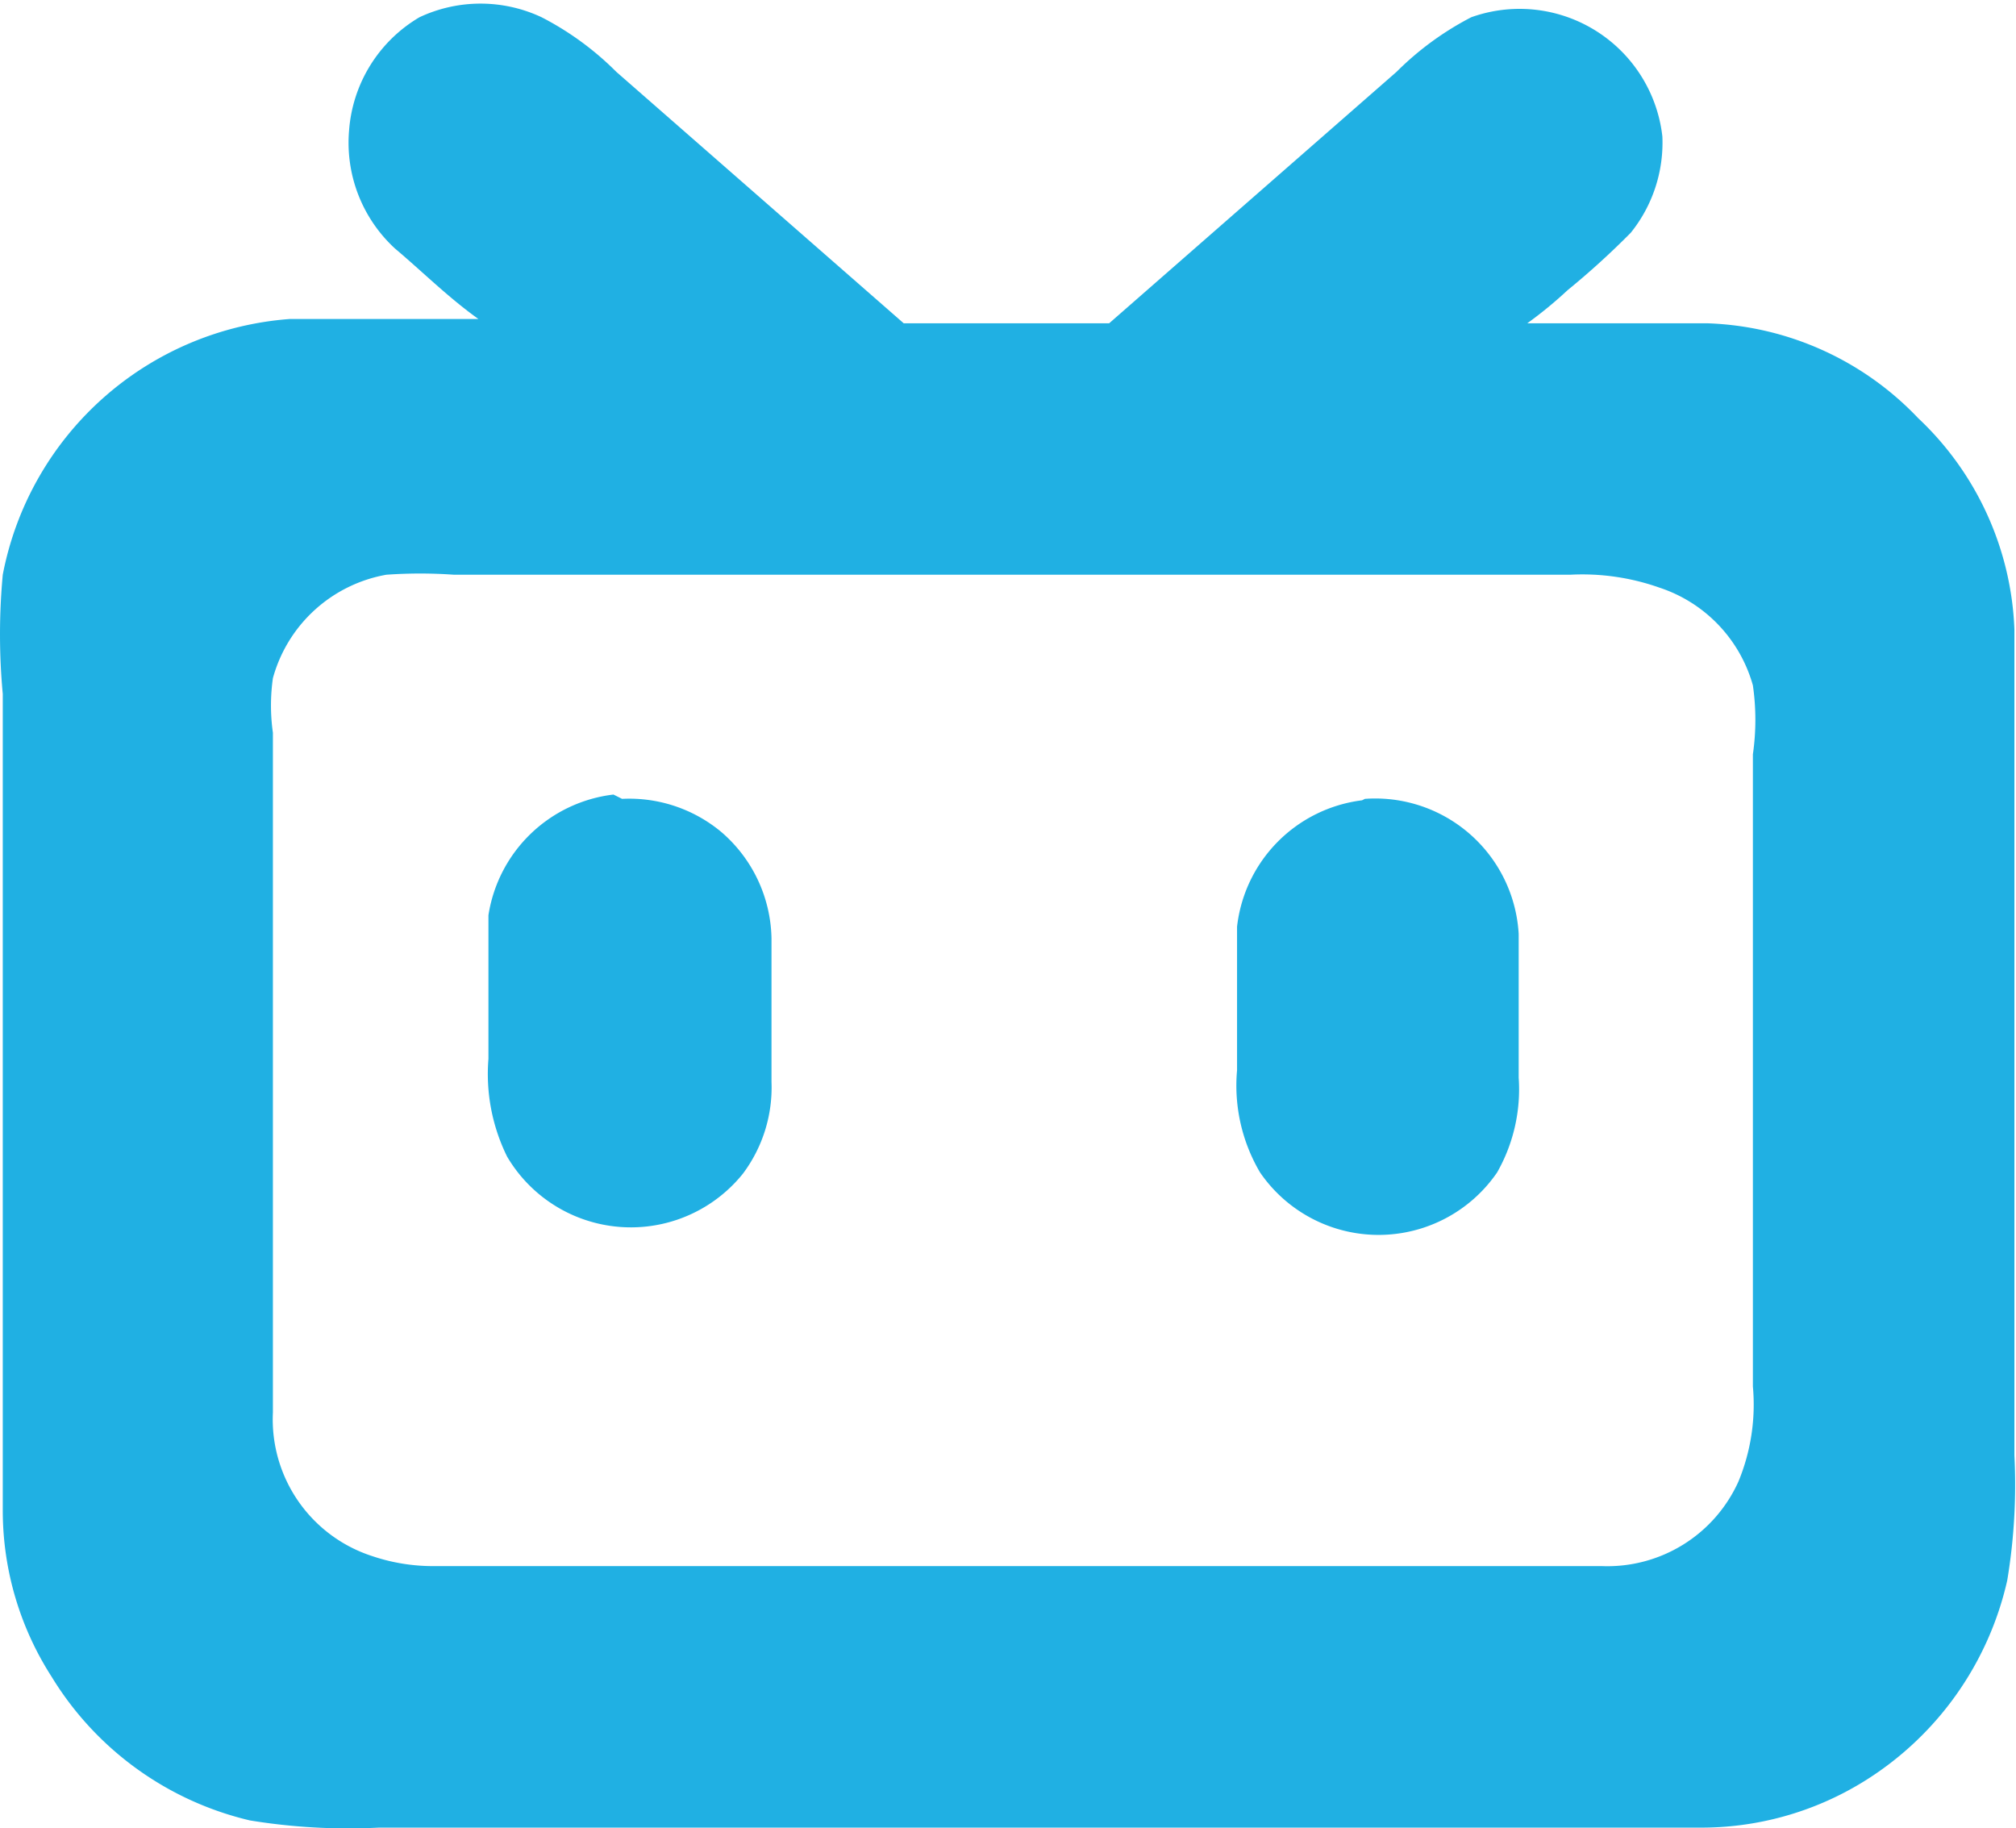
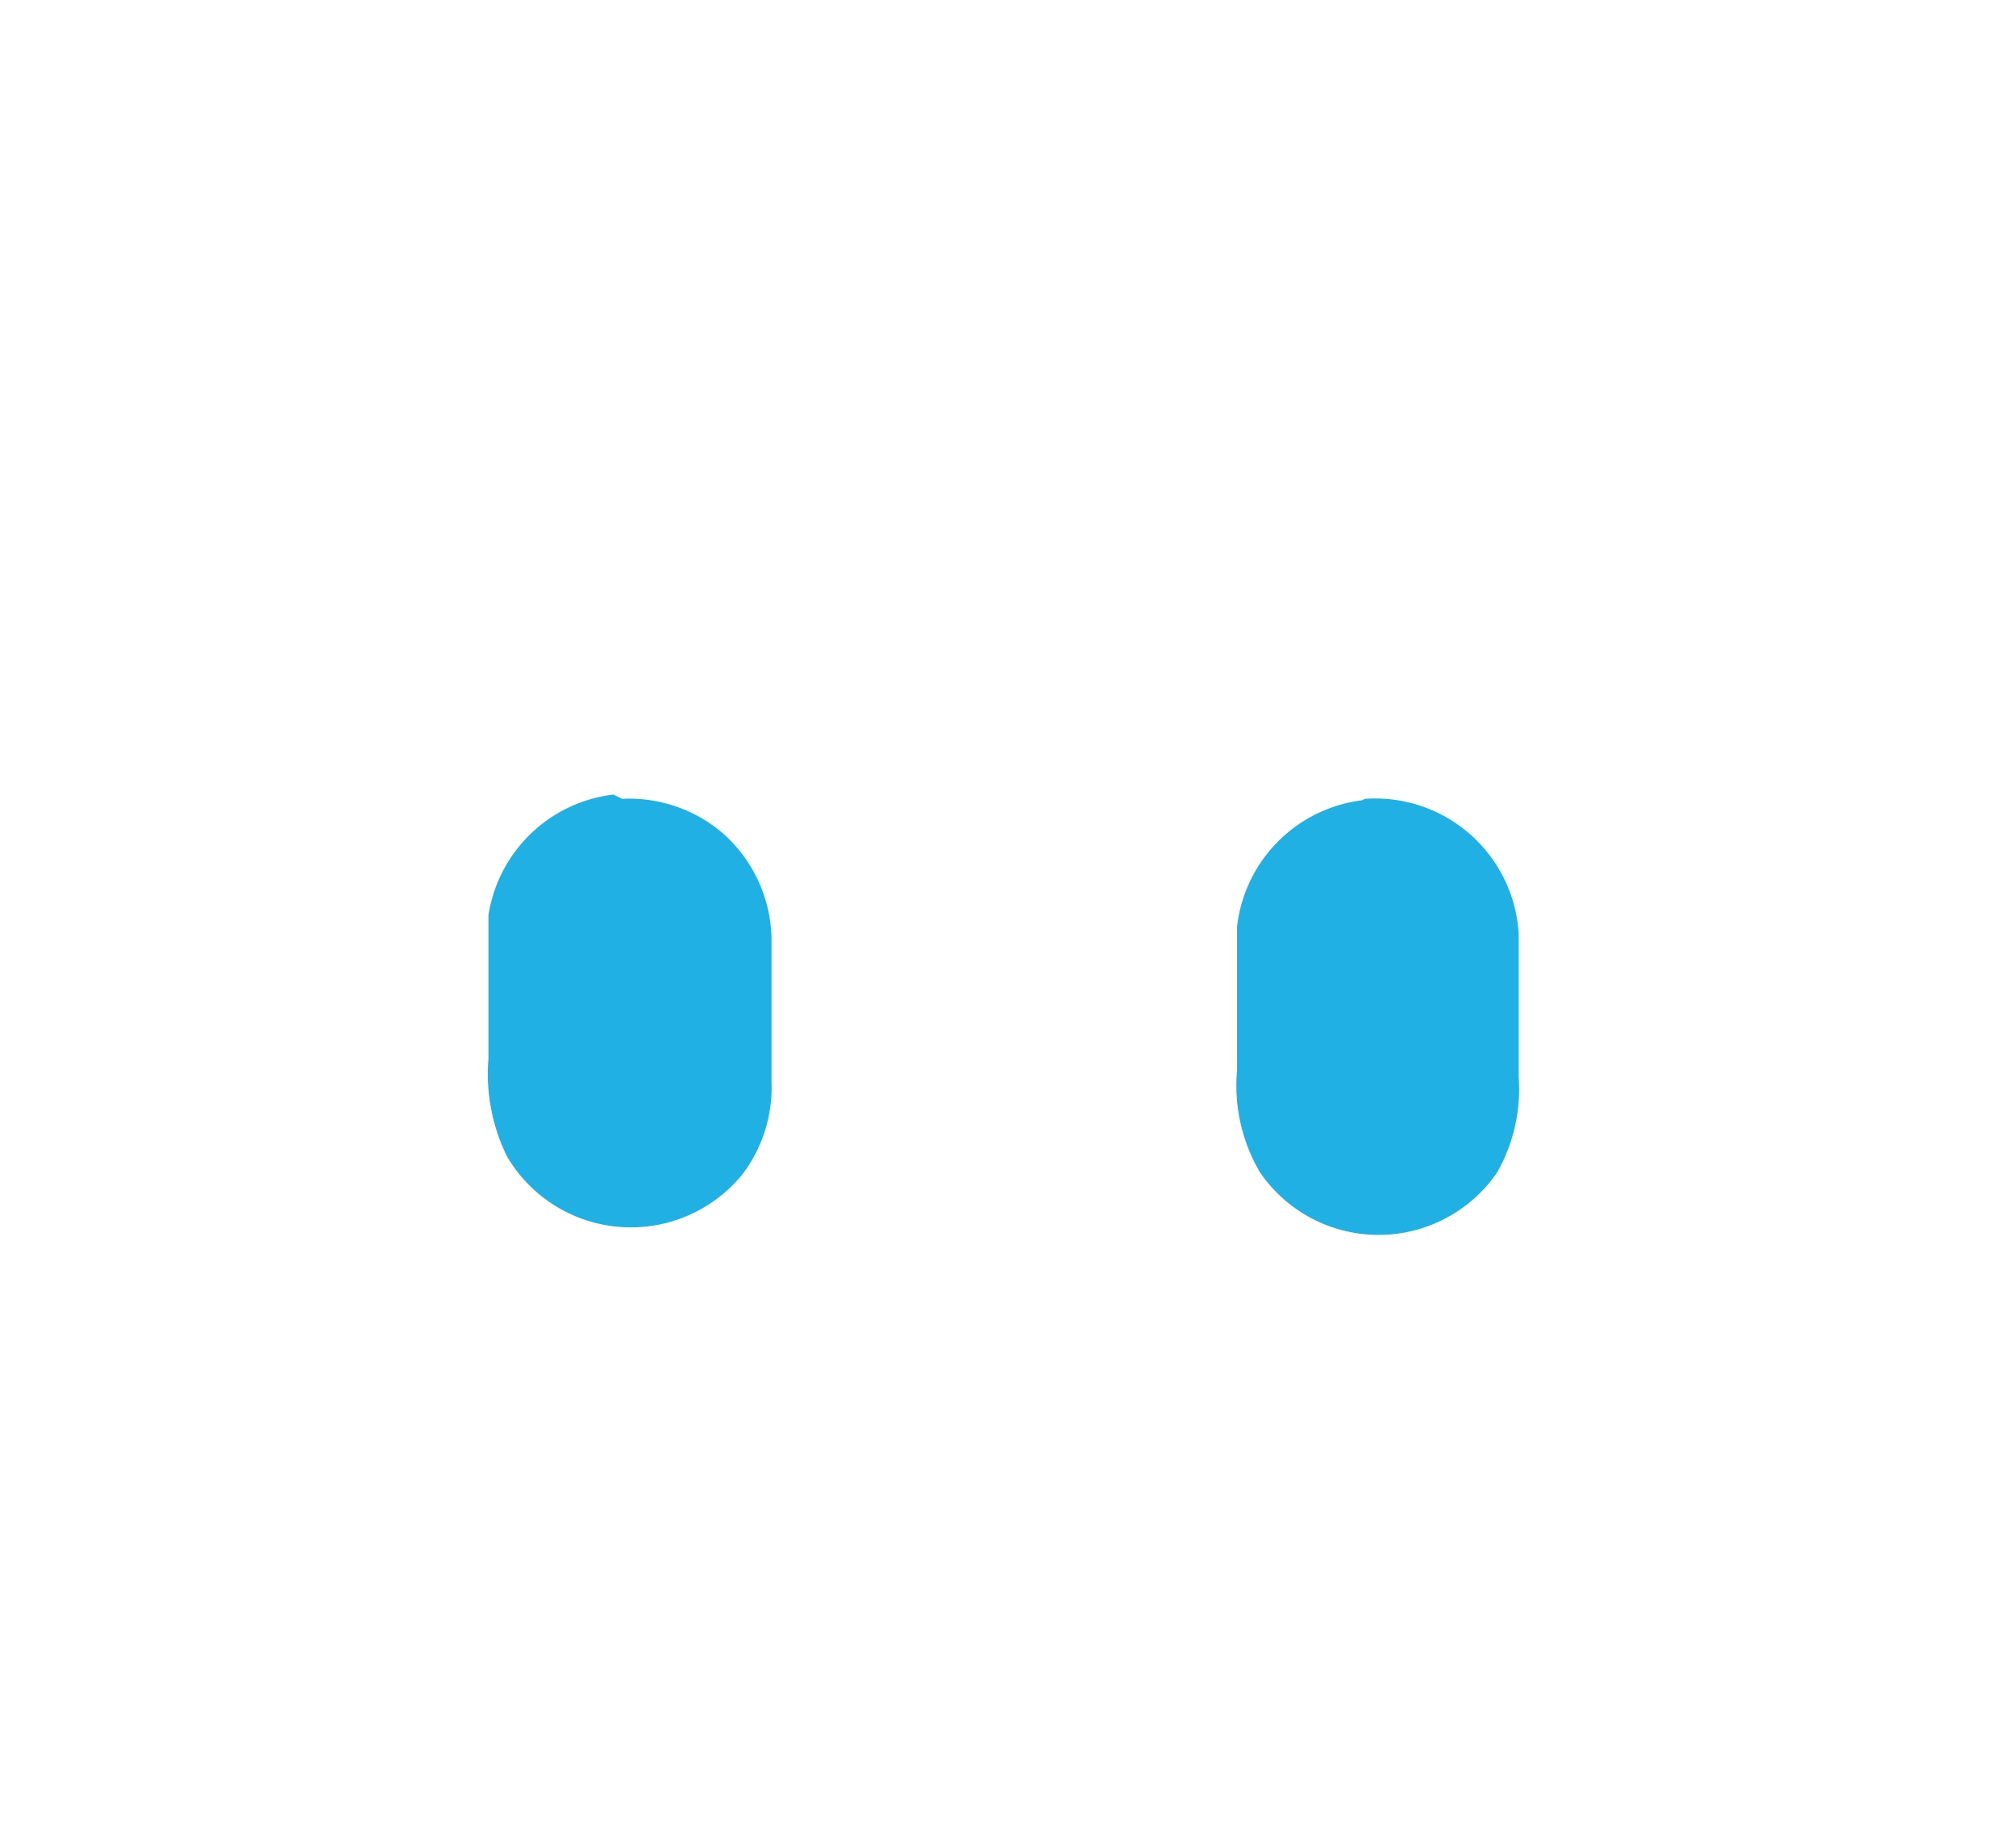
<svg xmlns="http://www.w3.org/2000/svg" t="1534154773946" class="icon" style="" viewBox="0 0 1129 1024" version="1.1" p-id="15627" width="220.508" height="200">
  <defs>
    <style type="text/css" />
  </defs>
-   <path d="M234.909 9.656a80.468 80.468 0 0 1 68.398 0 167.374 167.374 0 0 1 41.844 30.578l160.937 140.82H621.156L782.093 40.234a168.983 168.983 0 0 1 41.844-30.578 80.468 80.468 0 0 1 107.023 66.789 80.468 80.468 0 0 1-17.703 53.914 449.818 449.818 0 0 1-35.406 32.187 232.553 232.553 0 0 1-22.531 18.508h100.585a170.593 170.593 0 0 1 118.288 53.109A171.397 171.397 0 0 1 1128.107 352.451v462.693a325.897 325.897 0 0 1-4.023 70.007 178.64 178.64 0 0 1-80.468 112.656 173.007 173.007 0 0 1-92.539 25.75H212.377a341.186 341.186 0 0 1-72.421-4.023 177.835 177.835 0 0 1-111.046-80.468A172.202 172.202 0 0 1 1.55 846.526V388.662A360.498 360.498 0 0 1 1.55 321.873a177.03 177.03 0 0 1 160.937-143.234h105.413c-16.898-12.07-31.383-26.555-46.672-39.429a80.468 80.468 0 0 1-25.75-65.984A80.468 80.468 0 0 1 234.909 9.656M216.401 321.873a80.468 80.468 0 0 0-63.57 57.937 108.632 108.632 0 0 0 0 30.578v380.615a80.468 80.468 0 0 0 55.523 80.468 106.218 106.218 0 0 0 34.601 5.633h654.207a80.468 80.468 0 0 0 76.445-47.476 112.656 112.656 0 0 0 8.047-53.109v-354.06a135.187 135.187 0 0 0 0-38.625 80.468 80.468 0 0 0-52.304-54.718 129.554 129.554 0 0 0-49.89-7.242H254.221a268.764 268.764 0 0 0-37.82 0z m0 0" fill="#20B0E3" p-id="15628" />
  <path d="M348.369 447.404a80.468 80.468 0 0 1 55.523 18.508 80.468 80.468 0 0 1 28.164 59.547v80.468a80.468 80.468 0 0 1-16.094 51.5 80.468 80.468 0 0 1-131.968-9.656 104.609 104.609 0 0 1-10.461-54.718v-80.468a80.468 80.468 0 0 1 70.007-67.593z m416.021 0a80.468 80.468 0 0 1 86.101 75.64v80.468a94.148 94.148 0 0 1-12.07 53.109 80.468 80.468 0 0 1-132.773 0 95.757 95.757 0 0 1-12.875-57.132v-80.468a80.468 80.468 0 0 1 70.007-70.812z m0 0" fill="#20B0E3" p-id="15629" />
</svg>